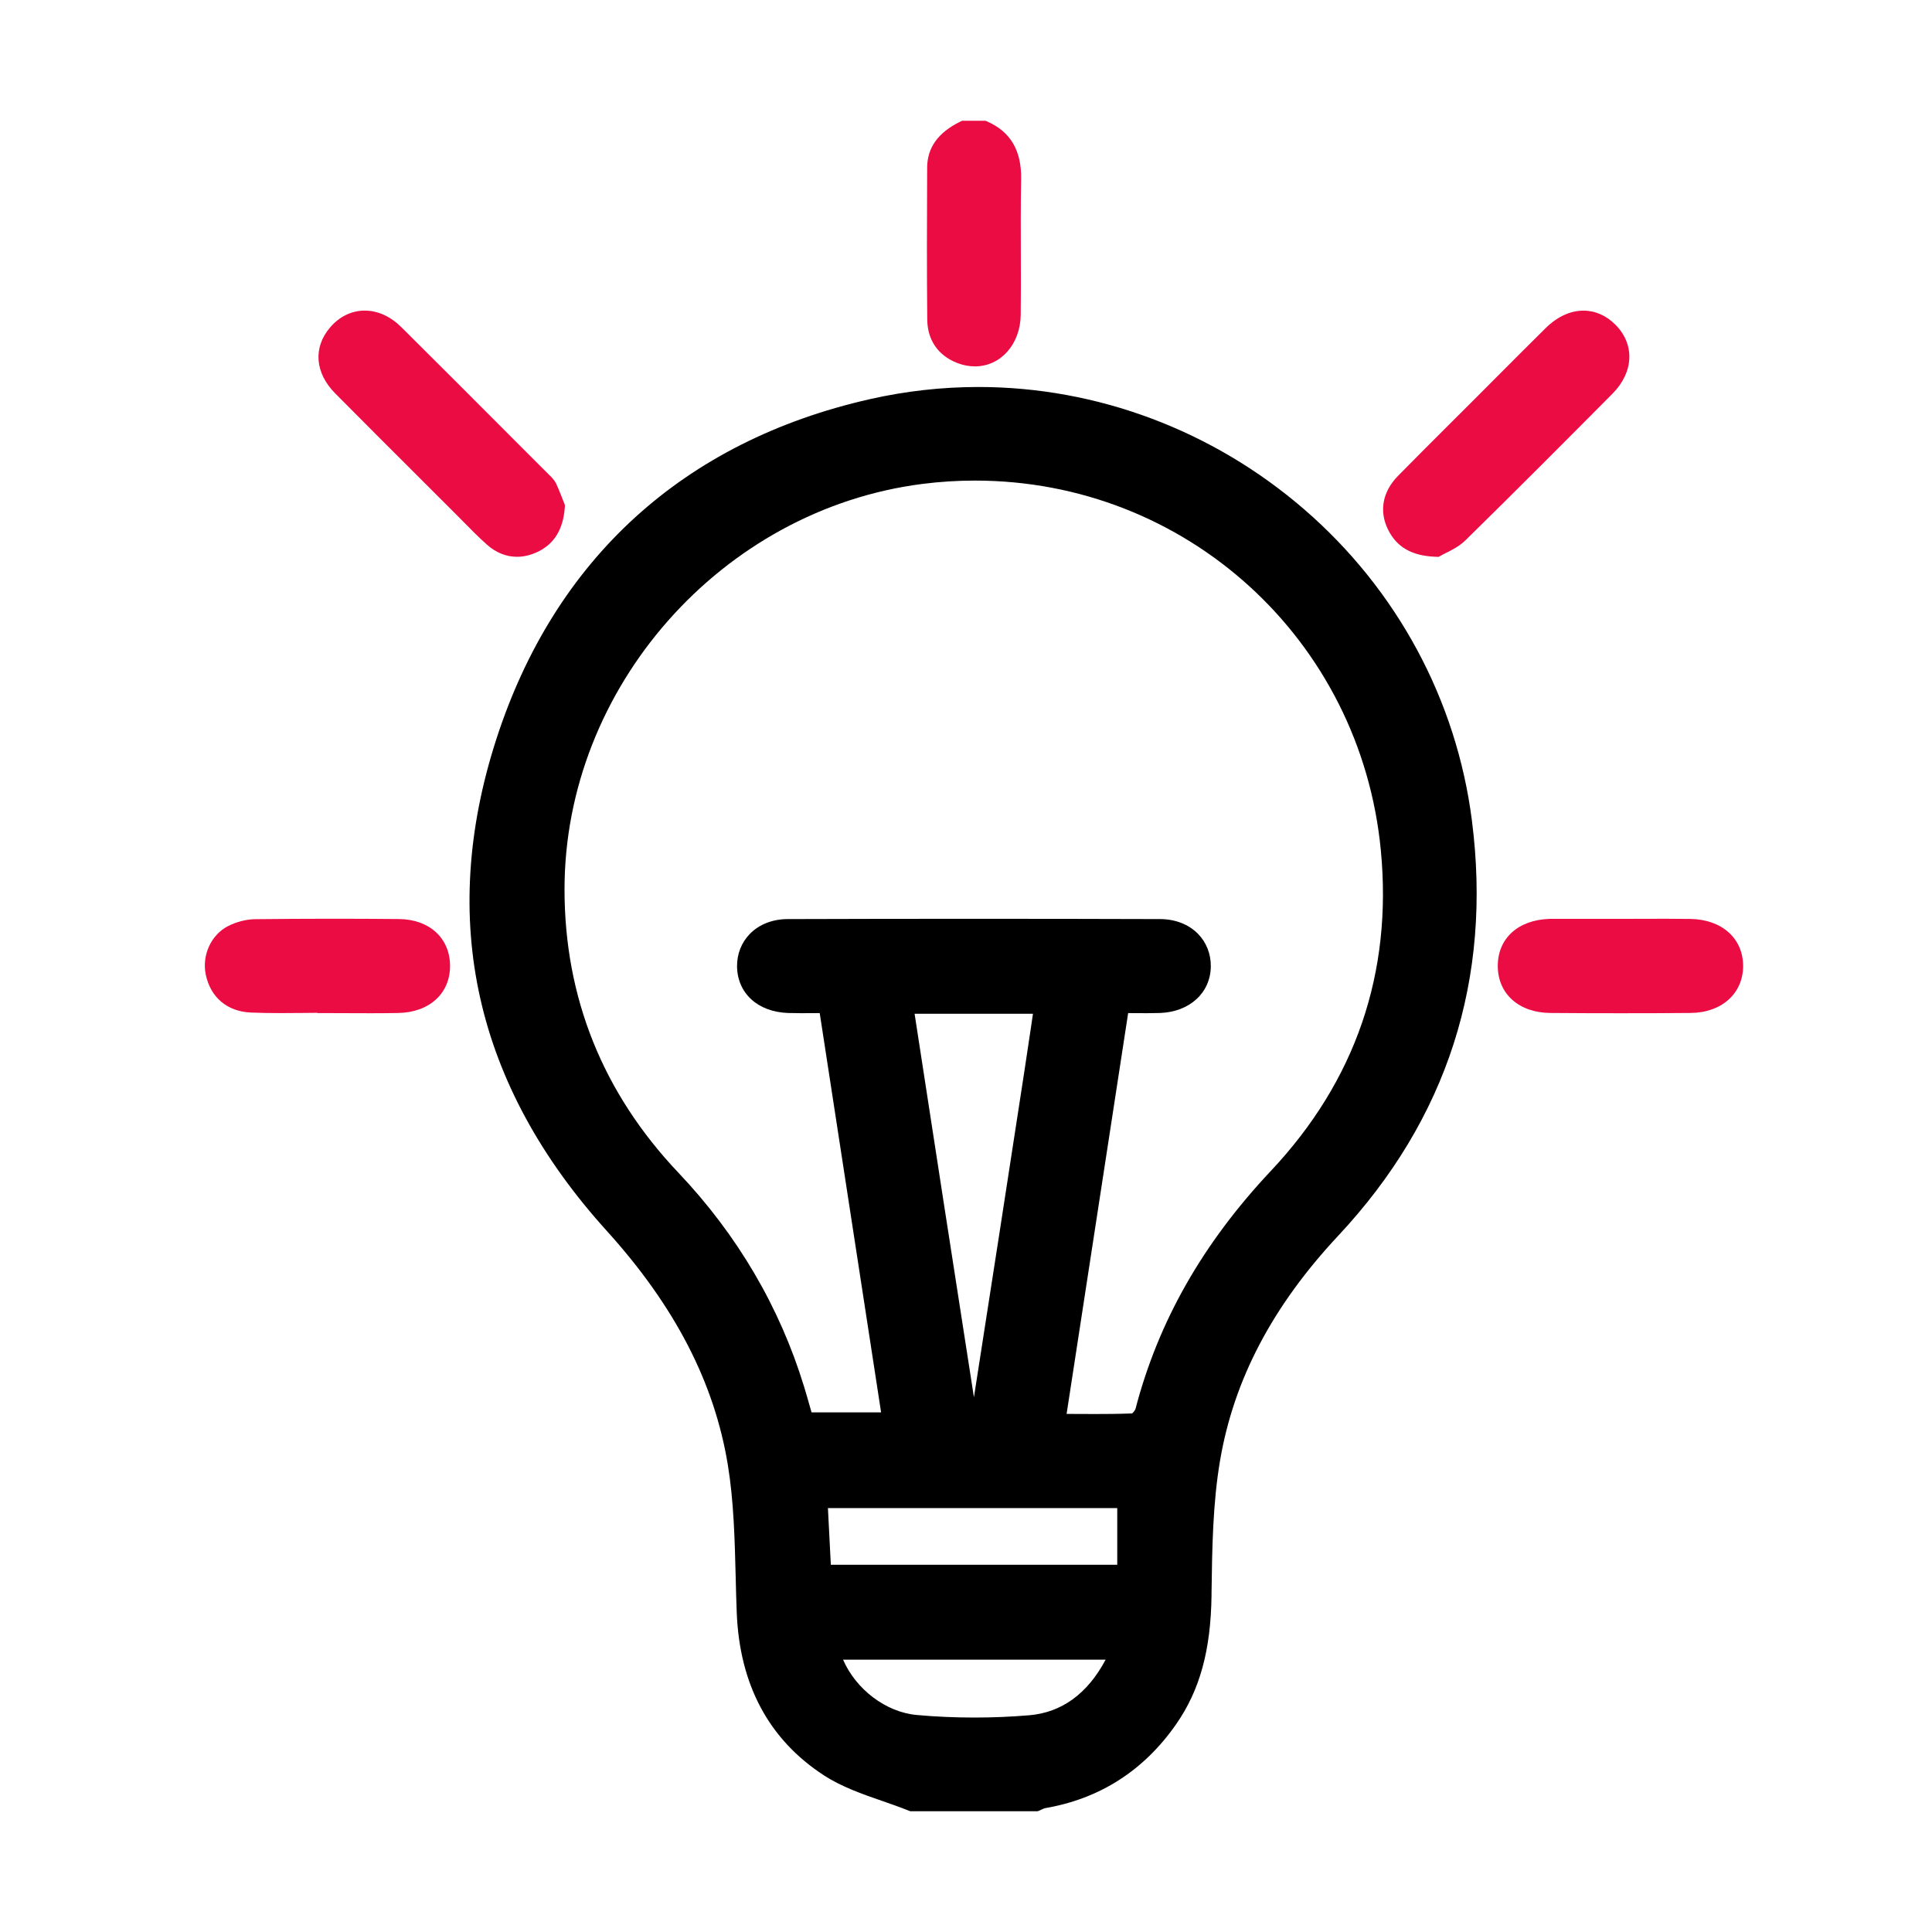
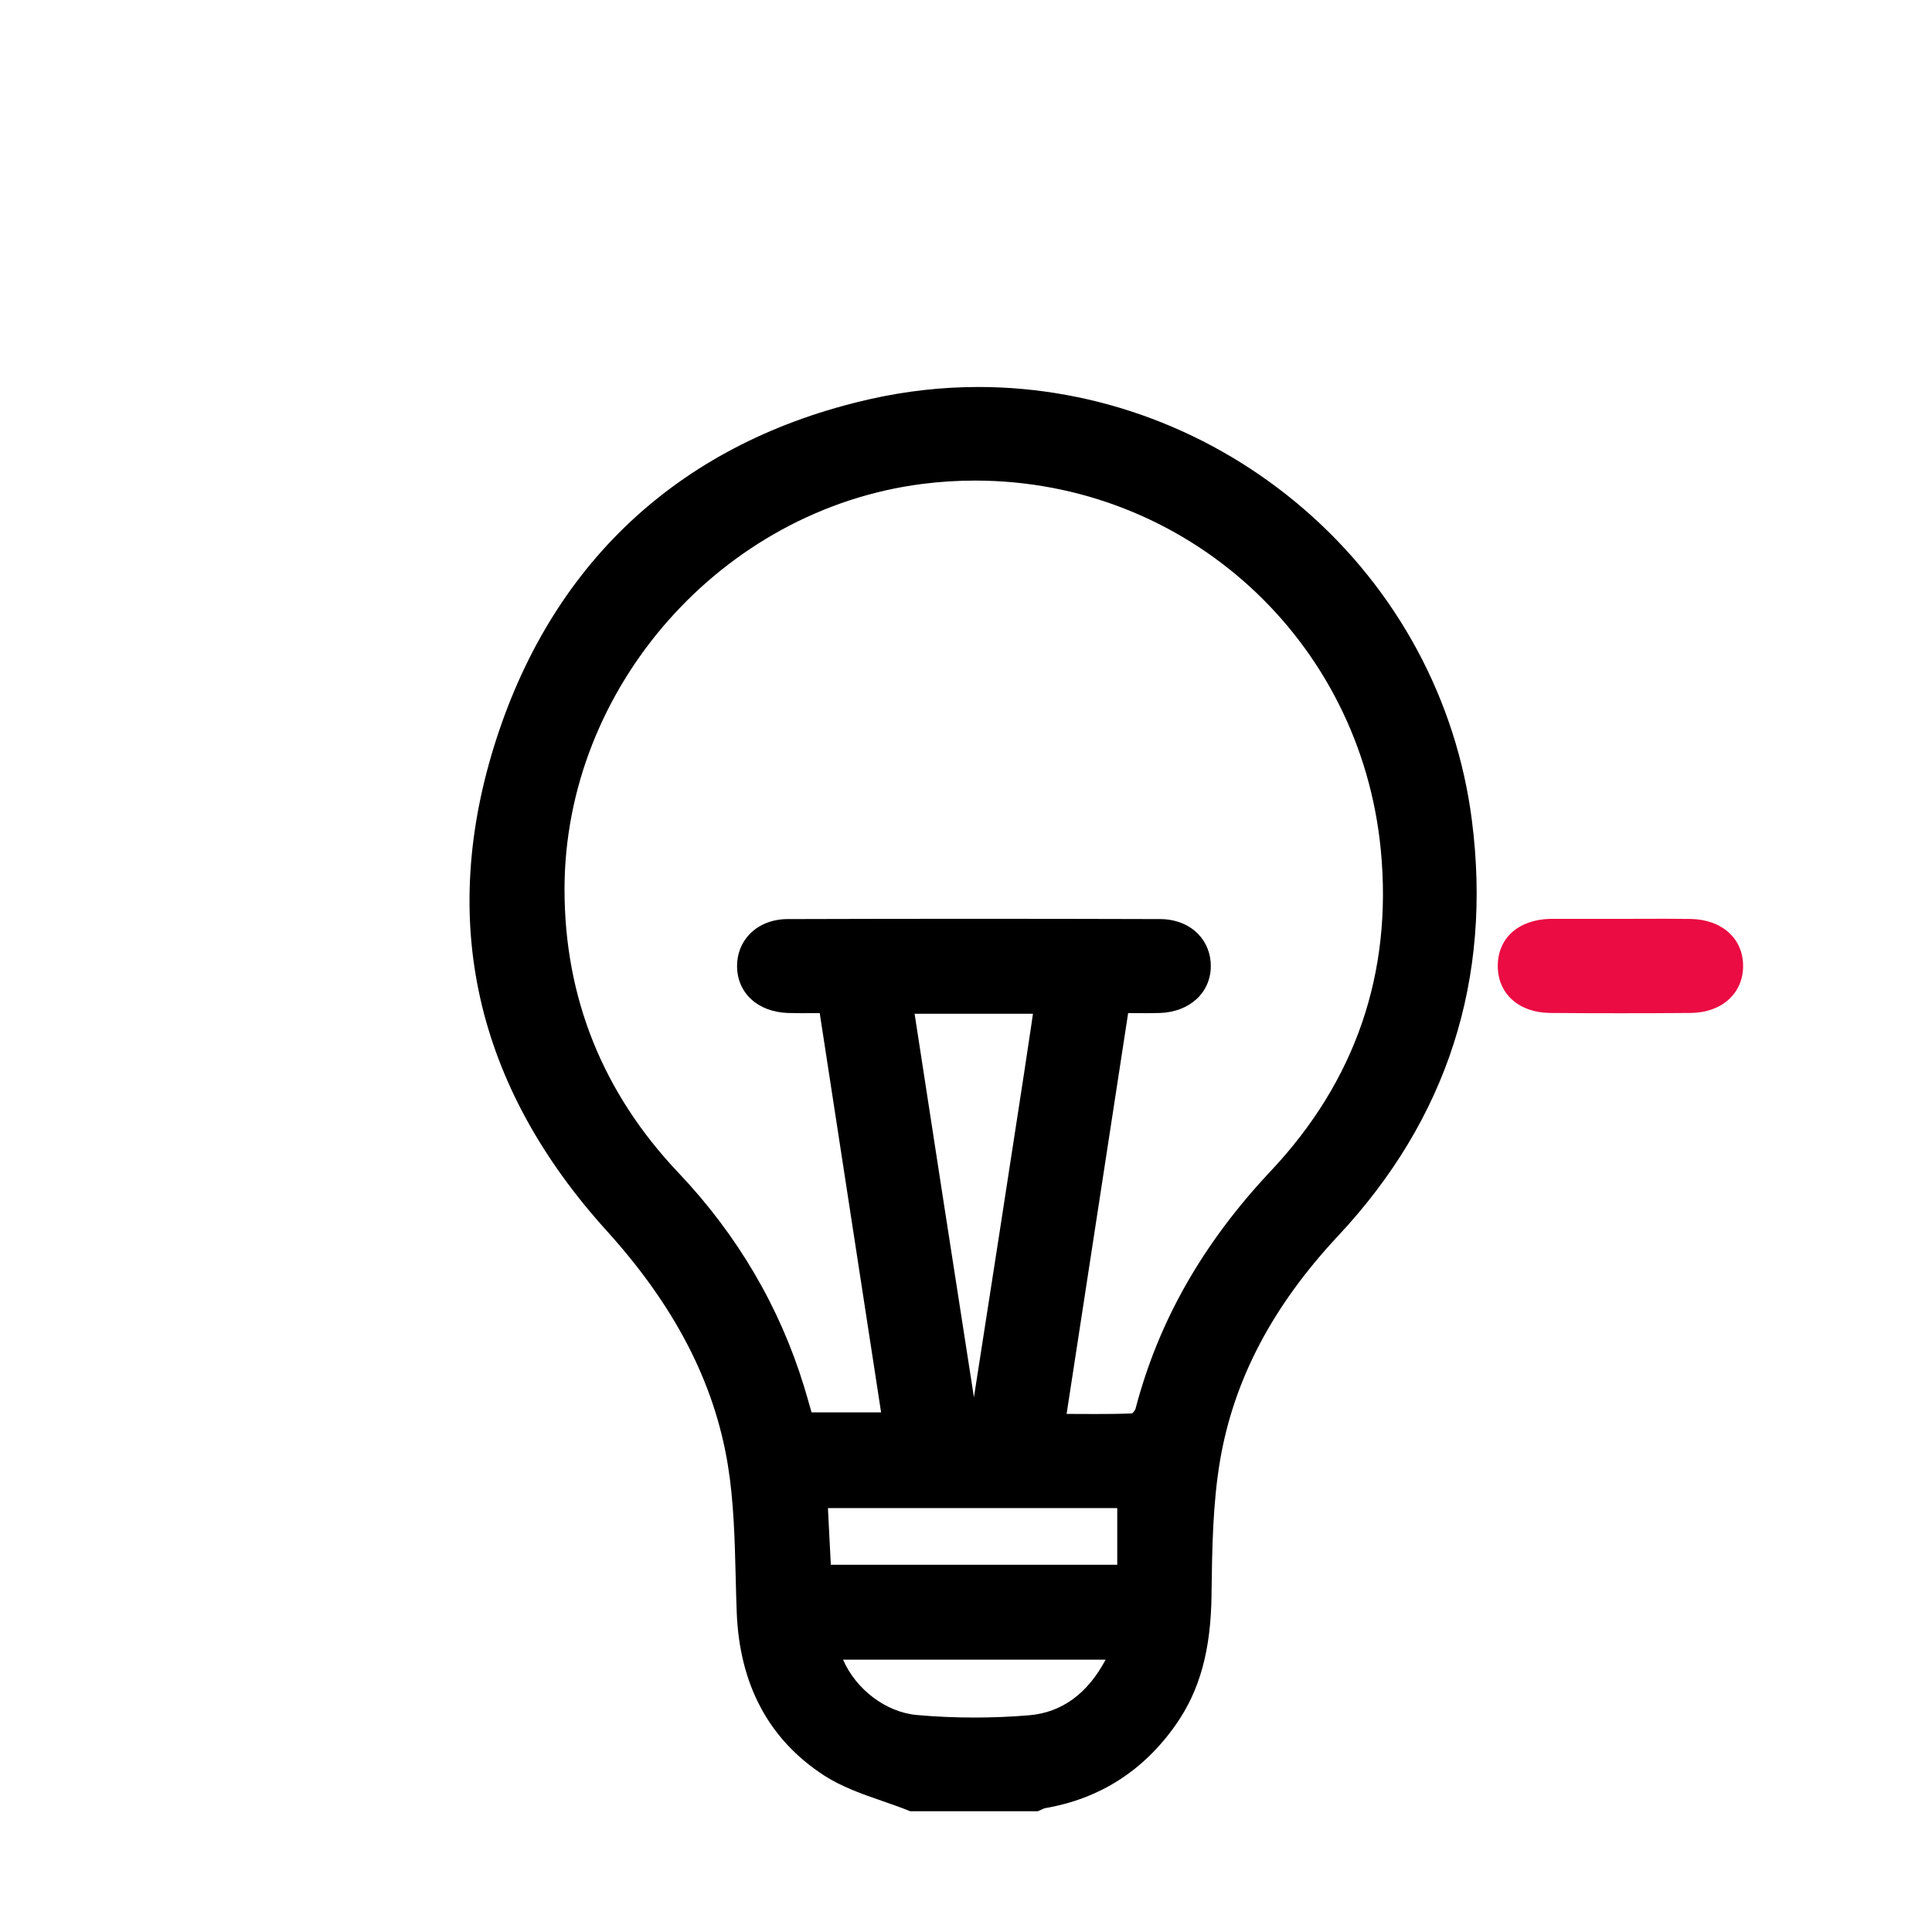
<svg xmlns="http://www.w3.org/2000/svg" width="56" height="56" viewBox="0 0 56 56" fill="none">
  <path d="M37.809 14.769C35.163 12.479 31.807 11.217 28.359 11.217C27.306 11.217 26.247 11.336 25.212 11.57C19.819 12.791 16.076 16.199 14.386 21.426C12.693 26.666 13.77 31.461 17.589 35.679C19.561 37.858 20.709 40.078 21.098 42.468C21.27 43.525 21.297 44.633 21.324 45.705C21.332 46.045 21.341 46.386 21.354 46.725C21.433 48.825 22.282 50.417 23.878 51.457C24.398 51.795 24.996 52.003 25.575 52.203C25.828 52.291 26.089 52.382 26.336 52.481L26.382 52.499H30.079L30.125 52.481C30.151 52.47 30.178 52.458 30.204 52.445C30.233 52.432 30.269 52.415 30.285 52.412C31.875 52.141 33.156 51.321 34.092 49.976C34.779 48.988 35.095 47.837 35.117 46.245L35.117 46.167C35.134 44.895 35.152 43.58 35.365 42.328C35.765 39.985 36.885 37.855 38.791 35.816C41.952 32.435 43.255 28.383 42.663 23.774C42.217 20.29 40.493 17.092 37.809 14.769ZM28.245 49.784C28.244 49.784 28.244 49.784 28.244 49.784C27.686 49.784 27.125 49.76 26.575 49.71C25.675 49.63 24.808 48.964 24.437 48.107H32.047C31.519 49.097 30.774 49.638 29.831 49.718C29.308 49.762 28.774 49.784 28.245 49.784ZM32.384 43.713V45.355H24.082L23.998 43.713H32.384ZM29.941 29.384L29.889 29.739C29.821 30.197 29.754 30.647 29.685 31.097C29.214 34.16 28.727 37.323 28.23 40.501C27.626 36.631 27.009 32.629 26.51 29.384H29.941ZM32.814 40.969C32.424 40.984 32.039 40.986 31.745 40.986C31.566 40.986 31.386 40.985 31.203 40.984C31.108 40.983 31.012 40.983 30.916 40.983L32.7 29.365C32.753 29.365 32.806 29.366 32.858 29.366C33.122 29.368 33.372 29.37 33.62 29.362C34.483 29.332 35.09 28.776 35.096 28.009C35.099 27.647 34.966 27.312 34.721 27.064C34.452 26.792 34.063 26.641 33.627 26.64C30.028 26.629 26.429 26.629 22.831 26.64C22.396 26.641 22.008 26.792 21.738 27.066C21.493 27.315 21.36 27.65 21.364 28.011C21.372 28.789 21.966 29.332 22.841 29.362C23.09 29.37 23.34 29.368 23.604 29.366C23.655 29.366 23.707 29.365 23.76 29.365L25.539 40.939H23.523C23.514 40.906 23.505 40.873 23.495 40.84C23.435 40.629 23.374 40.411 23.307 40.194C22.6 37.883 21.374 35.796 19.665 33.993C17.474 31.682 16.363 28.919 16.363 25.779C16.362 19.932 20.917 14.77 26.733 14.027C27.239 13.962 27.753 13.93 28.26 13.93C34.38 13.93 39.438 18.536 40.024 24.644C40.365 28.2 39.293 31.328 36.836 33.94C34.861 36.041 33.577 38.297 32.913 40.837C32.903 40.872 32.85 40.942 32.814 40.969Z" fill="black" />
-   <path d="M27.745 10.521C27.915 10.587 28.087 10.62 28.258 10.62C29.006 10.62 29.577 9.976 29.586 9.122C29.593 8.53 29.591 7.929 29.589 7.348C29.587 6.642 29.584 5.913 29.598 5.197C29.613 4.366 29.291 3.818 28.614 3.521L28.566 3.5H27.886L27.833 3.526C27.19 3.842 26.877 4.279 26.874 4.861C26.866 6.501 26.863 7.877 26.877 9.264C26.883 9.858 27.191 10.304 27.745 10.521Z" fill="#EA0C42" />
-   <path d="M14.119 15.791C14.376 16.019 14.675 16.139 14.984 16.139C15.183 16.139 15.385 16.09 15.585 15.995C16.069 15.763 16.326 15.34 16.372 14.7L16.375 14.642L16.354 14.588C16.341 14.556 16.326 14.518 16.31 14.476C16.262 14.352 16.196 14.182 16.12 14.019C16.069 13.911 15.988 13.833 15.923 13.77L14.86 12.707C13.805 11.649 12.713 10.555 11.634 9.484C11.316 9.169 10.948 9.003 10.57 9.003C10.19 9.003 9.832 9.178 9.563 9.497C9.07 10.079 9.129 10.81 9.717 11.404C10.584 12.279 11.471 13.164 12.329 14.02L13.163 14.853C13.245 14.934 13.326 15.017 13.408 15.1C13.635 15.331 13.87 15.57 14.119 15.791Z" fill="#EA0C42" />
-   <path d="M41.628 16.139L41.702 16.141L41.766 16.104C41.803 16.082 41.85 16.059 41.903 16.032C42.07 15.95 42.298 15.837 42.48 15.658C43.935 14.231 45.382 12.778 46.738 11.412C47.355 10.791 47.392 9.99 46.831 9.419C46.564 9.148 46.241 9.004 45.897 9.004C45.516 9.004 45.137 9.179 44.801 9.511C44.324 9.983 43.849 10.458 43.375 10.934C43.158 11.152 42.942 11.369 42.725 11.586C42.508 11.803 42.29 12.02 42.072 12.237C41.561 12.747 41.032 13.274 40.517 13.799C40.074 14.252 39.97 14.816 40.231 15.346C40.485 15.864 40.929 16.116 41.628 16.139Z" fill="#EA0C42" />
  <path d="M49 26.636C48.533 26.629 48.065 26.631 47.598 26.632C47.395 26.633 47.191 26.634 46.989 26.634L44.988 26.634C44.964 26.634 44.941 26.634 44.917 26.634C44 26.663 43.41 27.202 43.414 28.006C43.418 28.809 44.029 29.354 44.934 29.361C45.617 29.367 46.3 29.369 46.983 29.369C47.668 29.369 48.349 29.367 49.009 29.361C49.907 29.353 50.53 28.79 50.525 27.991C50.52 27.196 49.907 26.651 49 26.636Z" fill="#EA0C42" />
-   <path d="M11.568 26.639C10.235 26.626 8.836 26.627 7.397 26.643C7.141 26.646 6.853 26.719 6.609 26.844C6.12 27.095 5.849 27.684 5.964 28.247C6.099 28.907 6.586 29.319 7.267 29.349C7.525 29.36 7.802 29.365 8.138 29.365C8.358 29.365 8.579 29.363 8.799 29.361C8.933 29.36 9.067 29.358 9.202 29.357V29.365H9.454C9.666 29.365 9.878 29.366 10.09 29.367C10.303 29.368 10.516 29.369 10.729 29.369C11 29.369 11.271 29.367 11.542 29.362C12.447 29.346 13.051 28.793 13.045 27.988C13.039 27.19 12.445 26.648 11.568 26.639Z" fill="#EA0C42" />
</svg>